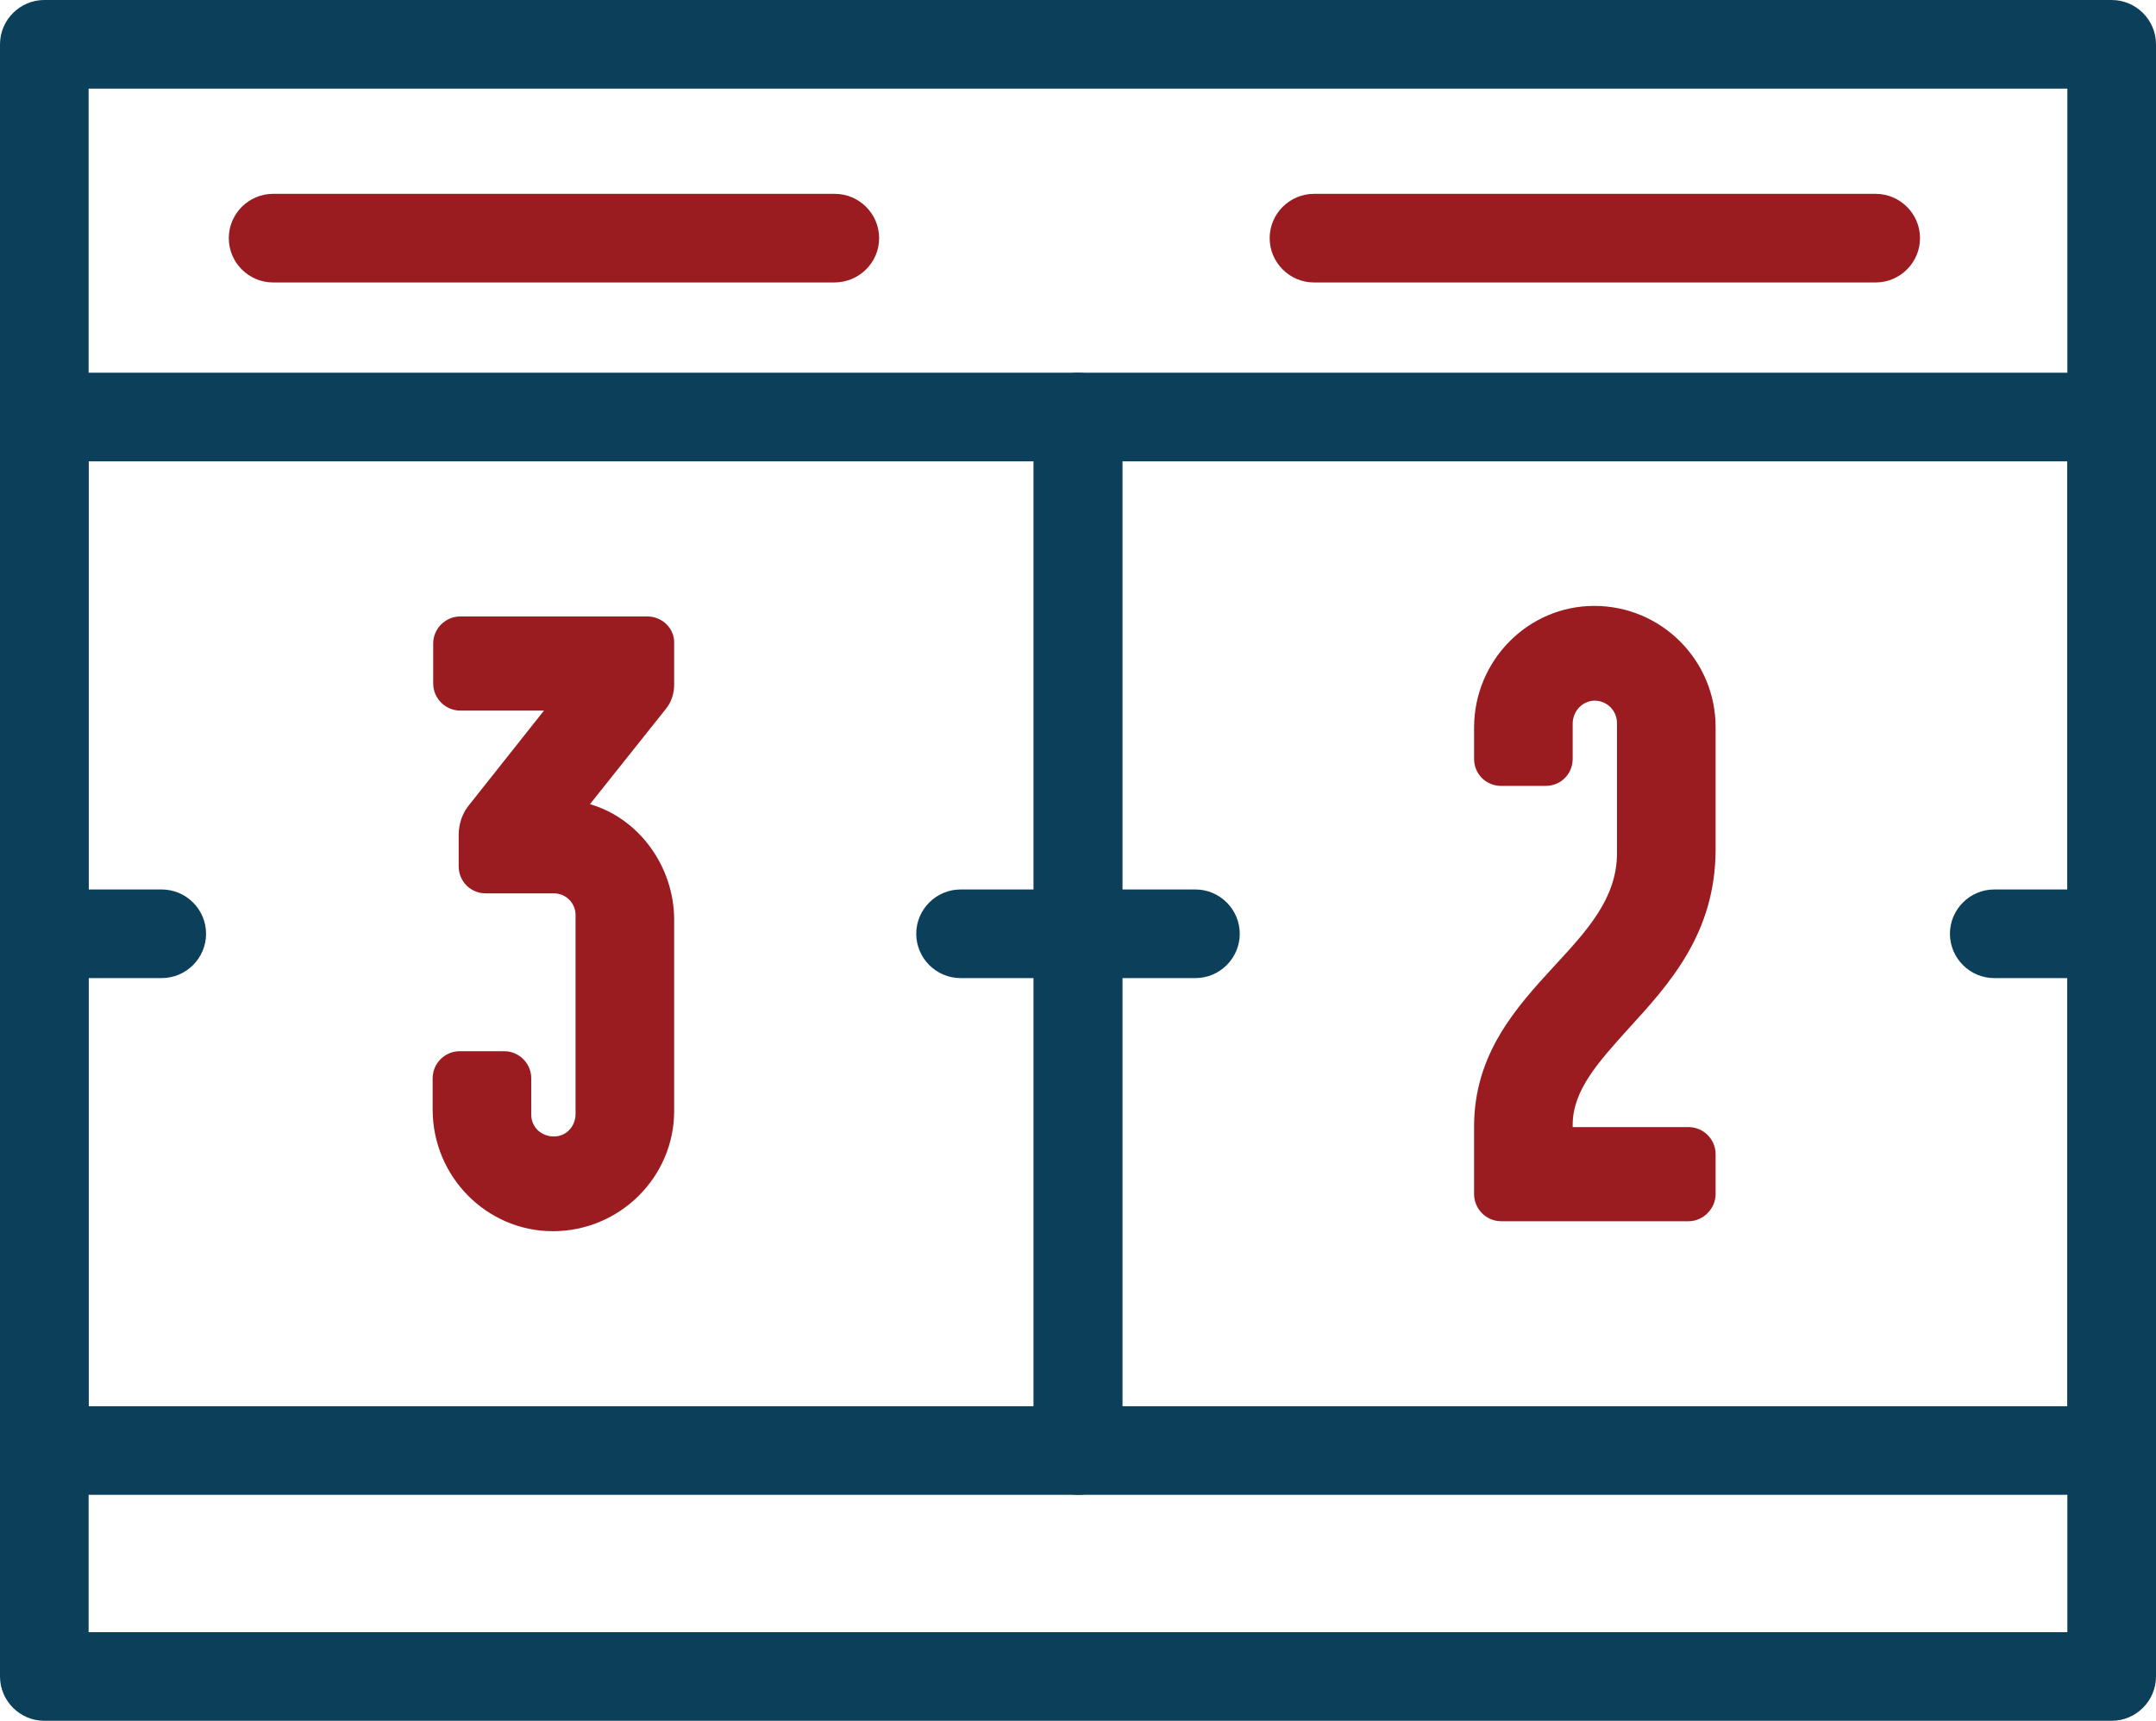
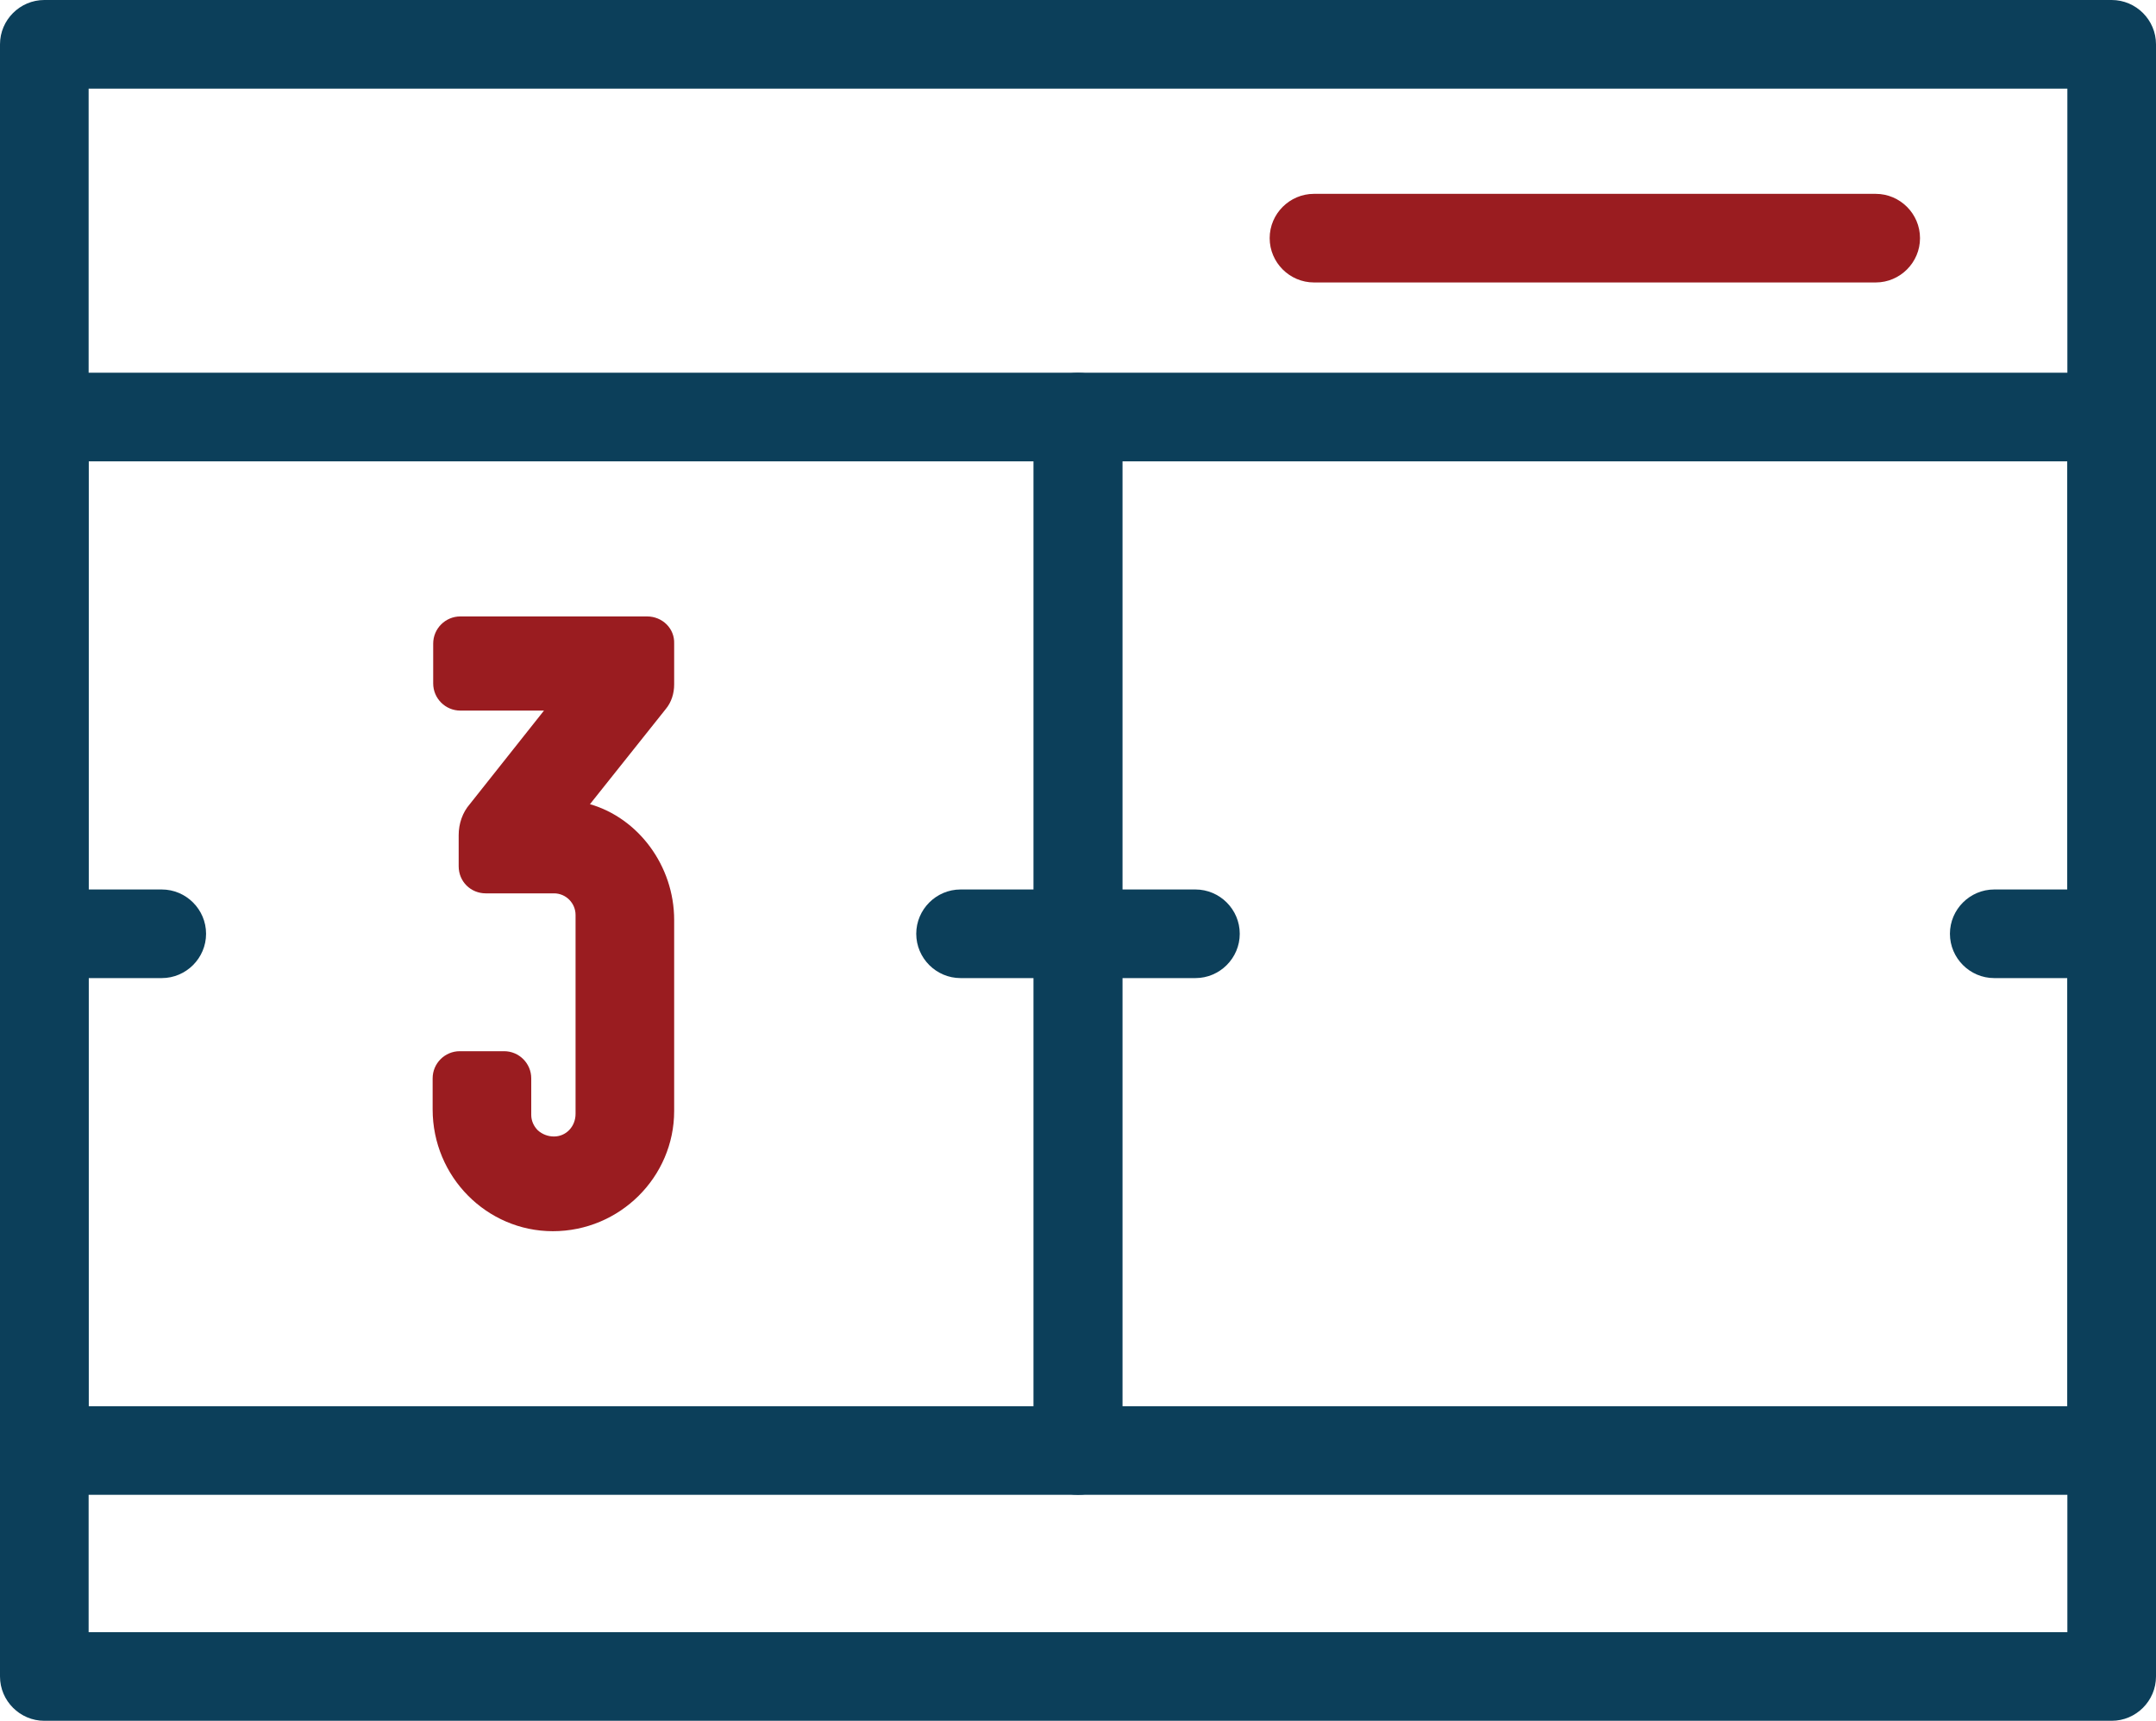
<svg xmlns="http://www.w3.org/2000/svg" version="1.1" id="Layer_1" x="0px" y="0px" viewBox="0 0 389.2 310.7" style="enable-background:new 0 0 389.2 310.7;" xml:space="preserve">
  <style type="text/css">
	.st0{fill:#0C3F5A;}
	.st1{fill:#9A1C20;}
</style>
  <g>
    <path class="st0" d="M381.2,310.7H8c-4.4,0-8-3.6-8-8V8c0-4.4,3.6-8,8-8h373.2c4.4,0,8,3.6,8,8v294.7   C389.2,307.1,385.6,310.7,381.2,310.7z M16,294.7h357.2V16H16V294.7z" />
    <path class="st0" d="M194.6,269.9H8c-4.4,0-8-3.6-8-8V75.3c0-4.4,3.6-8,8-8h186.6c4.4,0,8,3.6,8,8v186.6   C202.6,266.4,199,269.9,194.6,269.9z M16,253.9h170.6V83.3H16V253.9z" />
    <path class="st0" d="M381.2,269.9H194.6c-4.4,0-8-3.6-8-8V75.3c0-4.4,3.6-8,8-8h186.6c4.4,0,8,3.6,8,8v186.6   C389.2,266.4,385.6,269.9,381.2,269.9z M202.6,253.9h170.6V83.3H202.6V253.9z" />
    <path class="st1" d="M116.8,111.3H83.1c-2.7,0-4.9,2.2-4.9,4.9v7.2c0,2.7,2.2,4.9,4.9,4.9h15.1l-13.4,16.9c-1.3,1.5-2,3.5-2,5.6   v5.6c0,2.8,2.2,4.9,4.9,4.9H100c2.2,0,3.9,1.8,3.9,3.9v35.9c0,2.3-1.7,4.1-3.9,4.1c-1.1,0-2.1-0.4-2.9-1.1   c-0.8-0.8-1.2-1.8-1.2-2.8v-6.6c0-2.7-2.2-4.9-4.9-4.9h-8c-2.7,0-4.9,2.2-4.9,4.9v5.6c0,12.2,9.8,22,21.7,22   c12.1,0,21.9-9.8,21.9-21.7v-34.5c0-9.8-6.5-18.4-15.2-20.9l13.7-17.2c1-1.2,1.5-2.8,1.5-4.4v-7.4   C121.8,113.5,119.6,111.3,116.8,111.3z" />
-     <path class="st1" d="M294,185.7c7.4-8.1,15.7-17.2,15.7-32.4v-22c0-12.1-9.8-21.9-21.9-21.9c-12,0-21.7,9.9-21.7,22v5.6   c0,2.8,2.2,4.9,4.9,4.9h8c2.8,0,4.9-2.2,4.9-4.9v-6.3c0-2.3,1.7-4.1,3.9-4.2c2.3,0,4.1,1.8,4.1,4.1V154c0,8.1-5.2,13.8-11.3,20.4   c-6.8,7.4-14.5,15.8-14.5,29v12.2c0,2.7,2.2,4.9,4.9,4.9h33.8c2.7,0,4.9-2.3,4.9-4.9v-7.2c0-2.7-2.2-4.9-4.9-4.9h-20.9v-0.4   C283.9,196.8,288.6,191.7,294,185.7z" />
-     <path class="st1" d="M150.6,51H49.3c-4.4,0-8-3.6-8-8s3.6-8,8-8h101.4c4.4,0,8,3.6,8,8S155.1,51,150.6,51z" />
    <path class="st1" d="M338.6,51H237.2c-4.4,0-8-3.6-8-8s3.6-8,8-8h101.4c4.4,0,8,3.6,8,8S343,51,338.6,51z" />
    <path class="st0" d="M29.2,176.6H8c-4.4,0-8-3.6-8-8s3.6-8,8-8h21.2c4.4,0,8,3.6,8,8S33.6,176.6,29.2,176.6z" />
    <path class="st0" d="M194.6,176.6h-21.2c-4.4,0-8-3.6-8-8s3.6-8,8-8h21.2c4.4,0,8,3.6,8,8S199,176.6,194.6,176.6z" />
    <path class="st0" d="M381.2,176.6H360c-4.4,0-8-3.6-8-8s3.6-8,8-8h21.2c4.4,0,8,3.6,8,8S385.6,176.6,381.2,176.6z" />
    <path class="st0" d="M215.8,176.6h-21.2c-4.4,0-8-3.6-8-8s3.6-8,8-8h21.2c4.4,0,8,3.6,8,8S220.2,176.6,215.8,176.6z" />
  </g>
</svg>